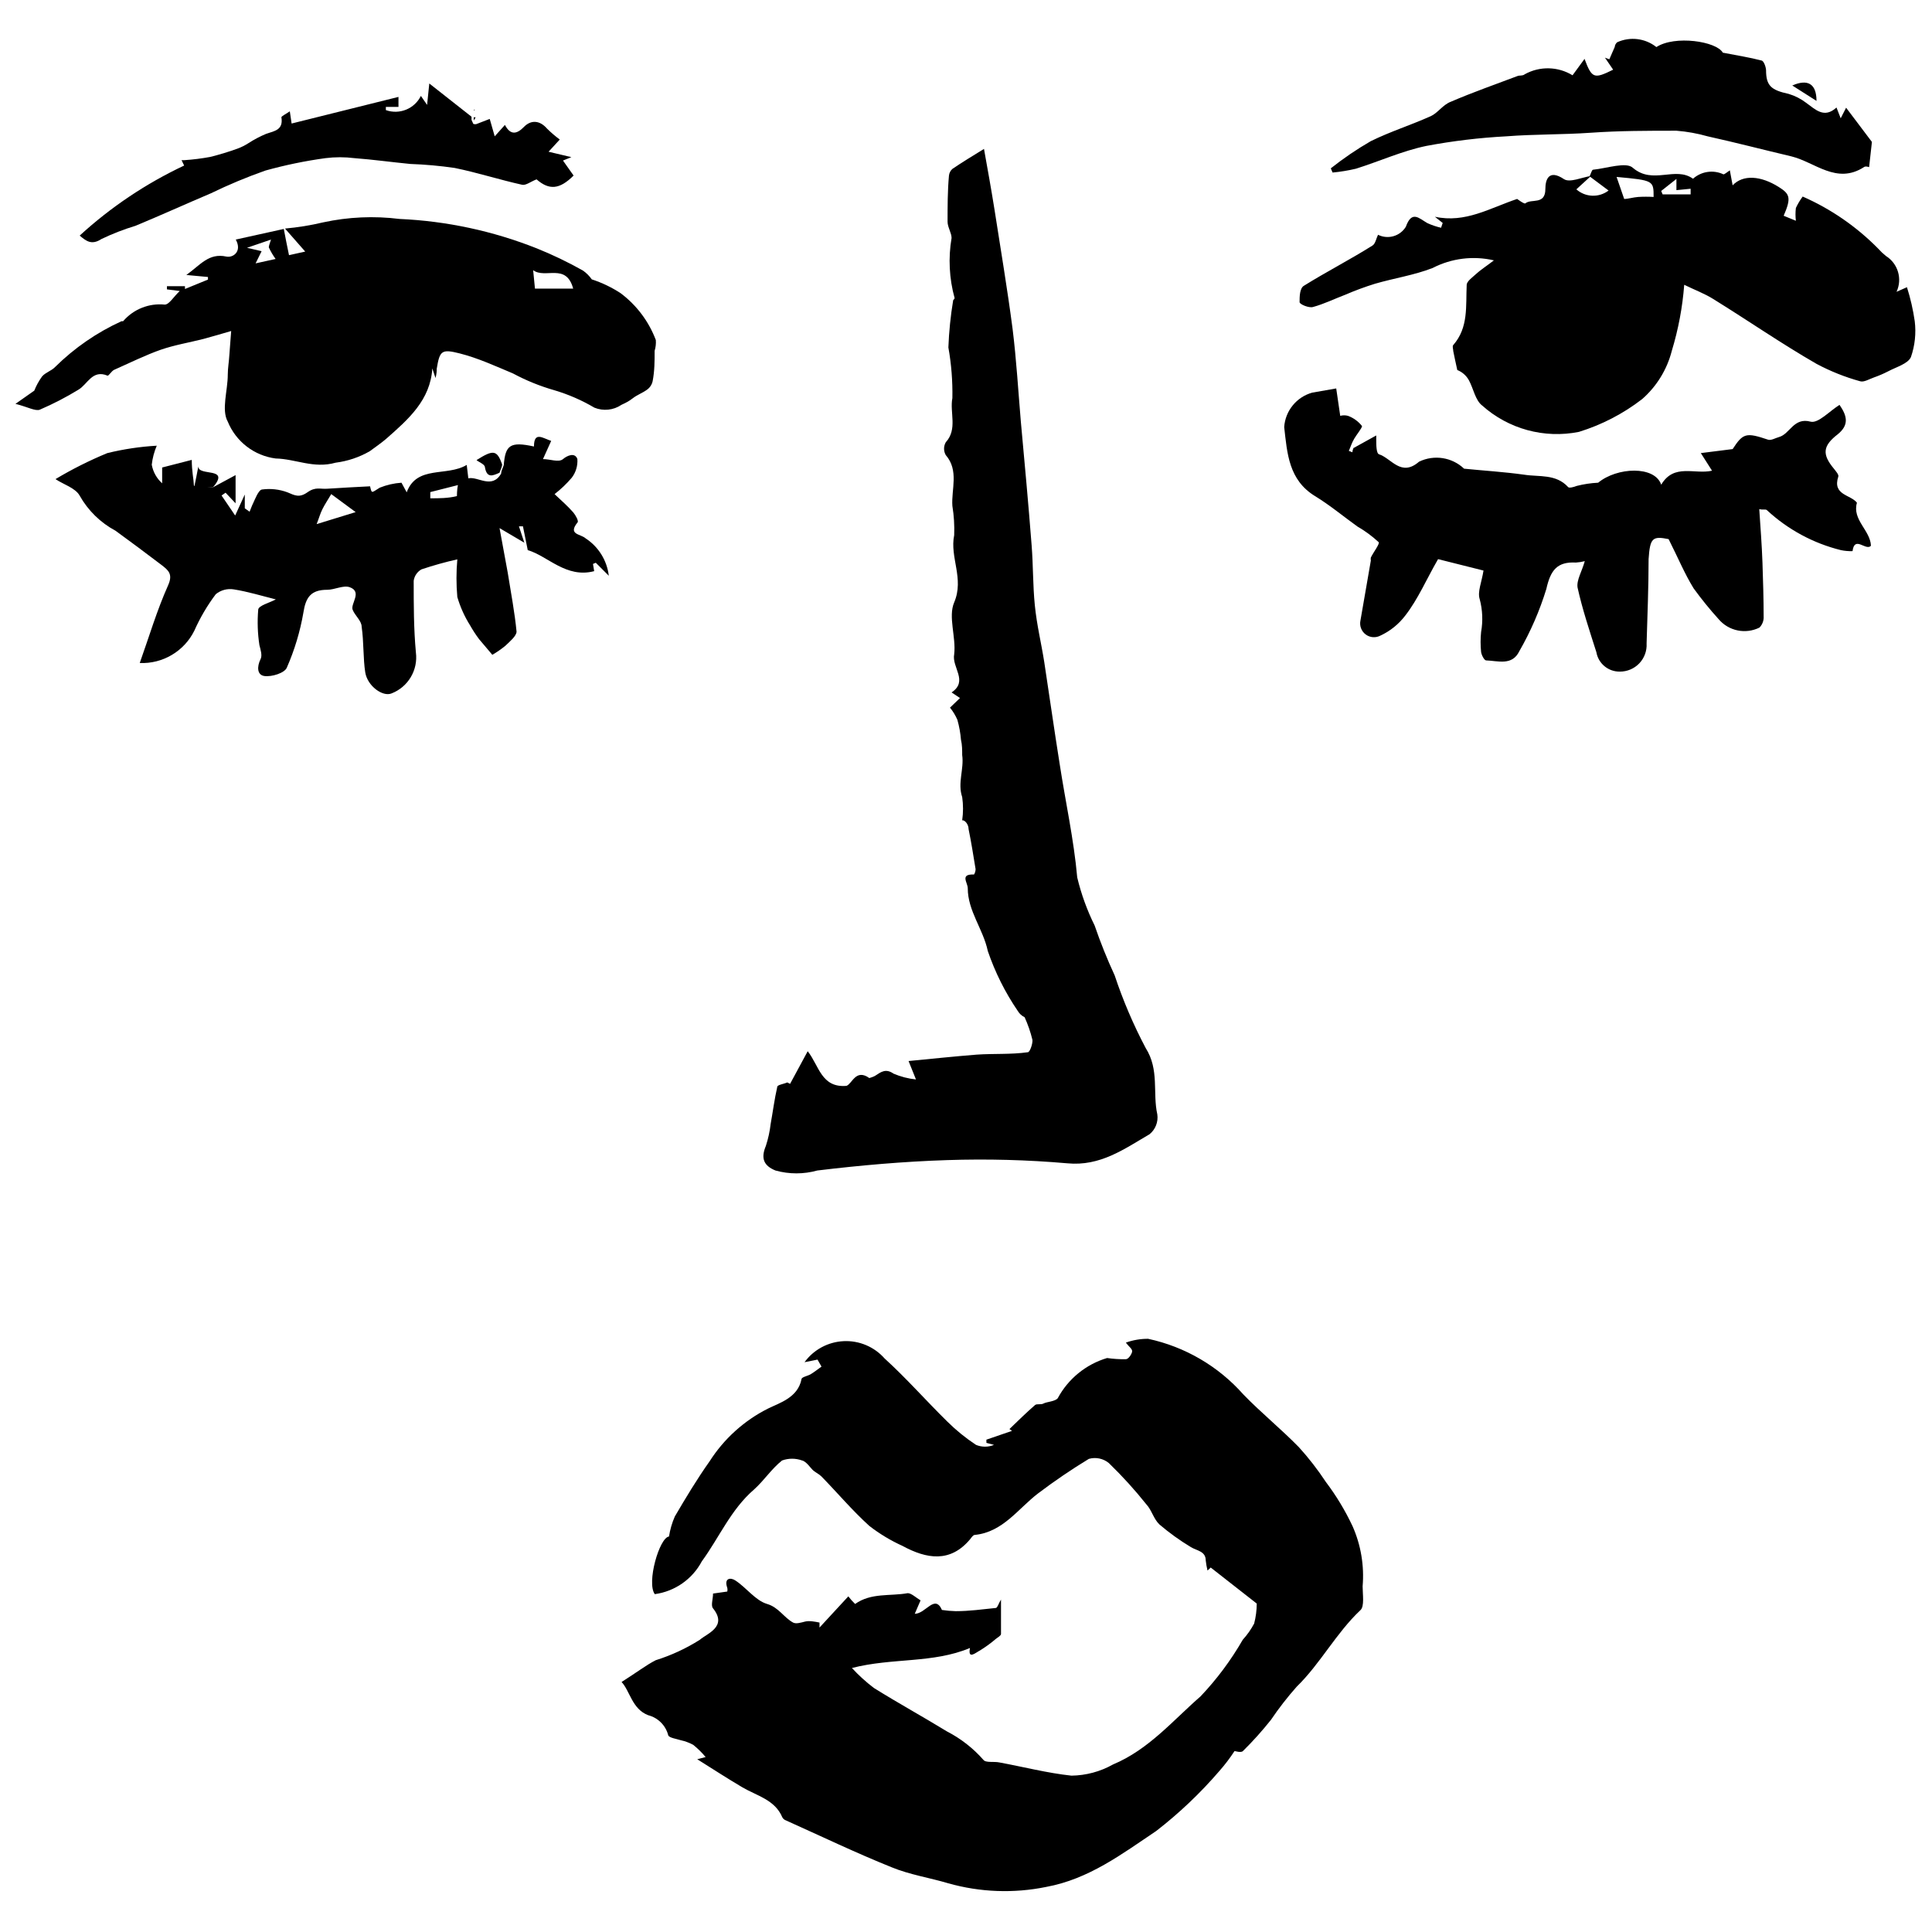
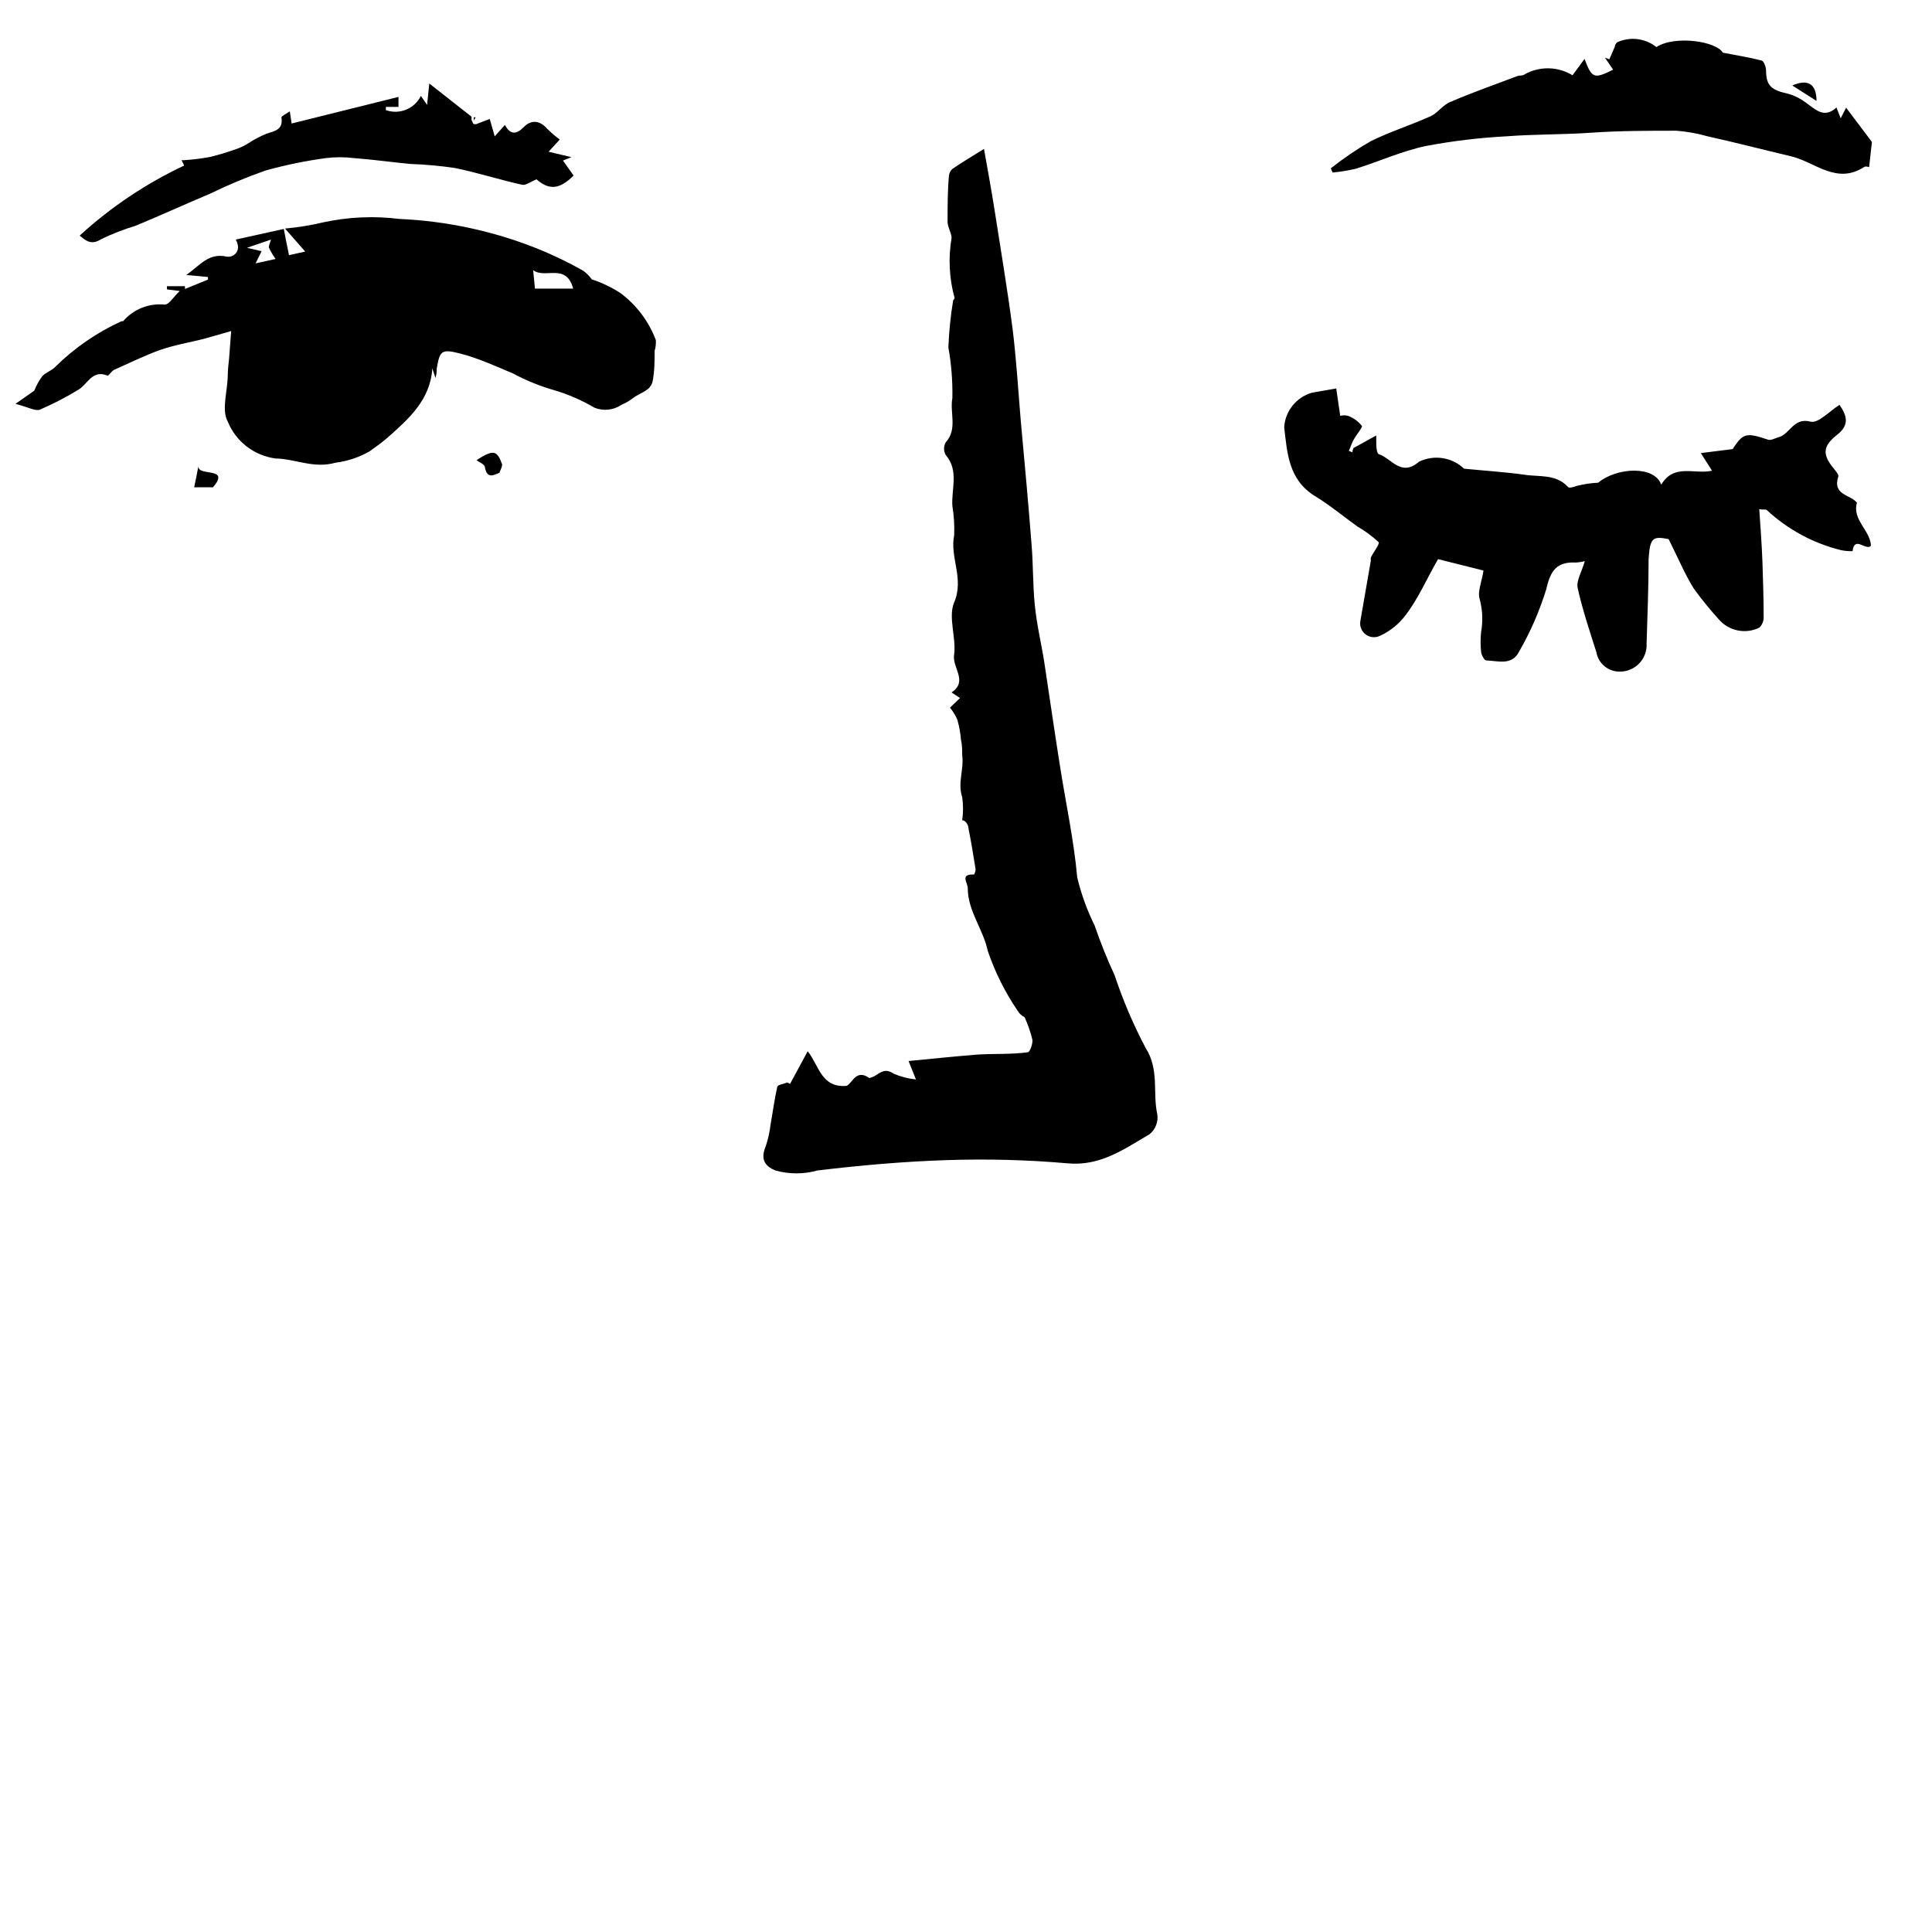
<svg xmlns="http://www.w3.org/2000/svg" width="800px" height="800px" version="1.1" viewBox="144 144 512 512">
  <defs>
    <clipPath id="b">
-       <path d="m488 187h163.9v73h-163.9z" />
-     </clipPath>
+       </clipPath>
    <clipPath id="a">
      <path d="m148.09 201h169.91v67h-169.91z" />
    </clipPath>
  </defs>
-   <path d="m360.65 504.31-3.445 0.688v0.004c2.43-3.336 6.242-5.387 10.363-5.582 4.121-0.199 8.109 1.484 10.848 4.574 5.832 5.305 11.031 11.242 16.652 16.758 2.32 2.297 4.859 4.356 7.582 6.152 1.527 0.637 3.246 0.637 4.773 0l-2.016-0.531v-0.848l6.789-2.332-0.688-0.477c2.227-2.121 4.453-4.348 6.789-6.363 0.531-0.426 1.539 0 2.281-0.426 0.742-0.426 3.184-0.531 3.766-1.434h-0.004c2.773-5.121 7.465-8.938 13.047-10.605 1.652 0.238 3.316 0.344 4.984 0.316 0.637 0 1.484-1.219 1.645-1.961 0.16-0.742-0.797-1.273-1.645-2.441 1.891-0.676 3.883-1.016 5.887-1.008 9.773 2.098 18.617 7.262 25.242 14.746 4.668 4.824 9.969 9.121 14.691 13.949v-0.004c2.621 2.887 5.016 5.973 7.16 9.227 2.773 3.668 5.156 7.613 7.106 11.773 2.207 4.996 3.117 10.469 2.652 15.91 0 2.121 0.531 5.305-0.582 6.312-6.469 6.098-10.605 14.16-16.863 20.258h-0.004c-2.469 2.781-4.754 5.723-6.84 8.805-2.305 2.906-4.785 5.668-7.426 8.273-0.531 0.531-2.066 0-2.227 0-1.211 1.863-2.559 3.633-4.031 5.301-5.035 5.856-10.648 11.184-16.758 15.91-9.016 6.047-17.82 12.727-29.113 14.797-8.598 1.758-17.488 1.43-25.934-0.953-4.984-1.484-10.234-2.281-15.008-4.242-9.492-3.816-18.773-8.273-28.105-12.461l-0.004-0.004c-0.387-0.145-0.707-0.43-0.898-0.797-1.961-4.668-6.734-5.676-10.605-7.953-3.871-2.281-7.531-4.668-11.934-7.426l2.227-0.582c-0.988-1.184-2.09-2.266-3.289-3.234-1.035-0.559-2.141-0.969-3.289-1.223-1.168-0.371-3.129-0.637-3.34-1.324-0.668-2.602-2.699-4.633-5.305-5.305-4.297-1.645-4.824-6.418-7.055-8.805 1.855-1.168 3.394-2.227 4.984-3.289 1.59-1.062 2.652-1.75 4.082-2.492l0.004 0.004c4.109-1.289 8.031-3.106 11.668-5.41 1.855-1.645 7.426-3.445 3.5-8.324-0.637-0.742 0-2.441 0-3.926l3.766-0.531c0.082-0.328 0.082-0.676 0-1.008-0.902-2.547 0.848-2.812 2.176-1.91 2.918 1.91 5.305 5.305 8.379 6.203 3.074 0.902 4.453 3.606 6.894 4.934 0.797 0.426 2.121 0 3.184-0.266s2.547 0 3.816 0.266v1.324l7.637-8.273v0.004c0.547 0.719 1.148 1.391 1.801 2.016 4.242-3.023 9.281-2.016 13.949-2.863 0.953 0 2.227 1.219 3.394 1.91l-1.539 3.555c2.918 0 5.305-5.305 7.211-1.008v-0.004c1.215 0.184 2.438 0.289 3.66 0.32 3.5 0 7-0.477 10.605-0.848 0.426 0 0.742-1.219 1.379-2.227v9.121c0 0.426-0.848 0.902-1.324 1.273v-0.004c-1.348 1.156-2.785 2.199-4.297 3.129-1.008 0.477-3.234 2.547-2.598-0.688-9.863 4.137-20.578 2.547-31.289 5.305v-0.004c1.781 1.941 3.734 3.715 5.836 5.305 6.363 3.977 12.941 7.582 19.355 11.508 3.66 1.887 6.934 4.441 9.652 7.531 0.637 0.848 2.812 0.371 4.242 0.688 6.363 1.168 12.676 2.812 19.09 3.5 3.867-0.051 7.66-1.07 11.031-2.969 9.492-3.977 15.91-11.719 23.176-18.031 4.312-4.539 8.066-9.578 11.191-15.008 1.18-1.301 2.195-2.742 3.023-4.297 0.449-1.73 0.68-3.512 0.688-5.301l-12.199-9.547-0.848 0.797c-0.215-0.891-0.375-1.797-0.477-2.707 0-2.441-2.387-2.547-3.926-3.5-2.934-1.766-5.719-3.769-8.324-5.992-1.539-1.434-2.066-3.816-3.445-5.305l-0.004 0.004c-3.082-3.871-6.414-7.539-9.969-10.98-1.477-1.219-3.461-1.637-5.305-1.113-4.621 2.812-9.098 5.859-13.414 9.121-5.305 4.031-9.332 10.289-16.812 11.031-0.426 0-0.848 0.637-1.168 1.062-5.305 6.418-11.613 5.305-17.977 1.855-3.133-1.418-6.086-3.195-8.805-5.305-4.508-4.082-8.434-8.75-12.676-13.098-0.637-0.637-1.484-1.008-2.176-1.59-0.688-0.582-1.805-2.387-2.969-2.652h0.004c-1.715-0.621-3.59-0.621-5.305 0-2.758 2.176-4.773 5.305-7.426 7.691-6.152 5.305-9.227 12.727-13.84 19.039v-0.004c-2.512 4.738-7.152 7.973-12.465 8.699-2.227-3.023 1.219-15.008 3.766-15.273 0.281-1.828 0.797-3.609 1.539-5.305 2.918-4.984 5.887-9.918 9.227-14.637 3.801-5.949 9.129-10.77 15.434-13.949 3.129-1.539 7.953-2.918 8.91-7.797 0-0.582 1.645-0.848 2.441-1.324 0.797-0.477 1.91-1.324 2.863-2.016z" />
  <path d="m353.38 431.23 4.668-8.645c3.023 3.816 3.606 9.758 10.289 9.176 1.539-0.582 2.441-4.613 6.047-2.066 0 0 1.113-0.316 1.59-0.637 1.539-1.008 2.758-1.961 4.824-0.531 1.891 0.809 3.894 1.328 5.941 1.535l-1.961-4.879c6.047-0.582 12.039-1.219 18.031-1.695 4.508-0.316 9.07 0 13.578-0.637 0.531 0 1.324-2.227 1.219-3.289h-0.004c-0.5-2.059-1.191-4.062-2.07-5.992-0.75-0.355-1.375-0.93-1.801-1.645-3.359-4.918-6.035-10.27-7.957-15.91-1.219-5.781-5.305-10.605-5.305-16.598 0-1.539-2.176-3.816 1.645-3.66h0.004c0.273-0.426 0.418-0.922 0.422-1.43-0.582-3.5-1.113-7-1.855-10.605 0-1.273-1.008-2.441-1.695-2.332v-0.004c0.293-2.039 0.293-4.113 0-6.152-1.273-3.766 0.531-7.426 0-11.137 0-1.273 0-2.703-0.316-4.031h-0.004c-0.145-1.793-0.465-3.57-0.953-5.301-0.5-1.168-1.16-2.254-1.961-3.234l2.652-2.547-2.227-1.484c4.508-3.023 0-6.629 0.688-10.129 0.531-4.562-1.645-9.918 0-13.734 2.703-6.363-1.219-11.879 0-17.82 0.098-2.59-0.062-5.184-0.48-7.742-0.316-4.348 1.805-9.387-1.75-13.469v-0.004c-0.605-1.051-0.605-2.344 0-3.394 3.184-3.5 1.008-7.848 1.75-11.719 0.086-4.496-0.27-8.992-1.059-13.418 0.16-4.195 0.586-8.375 1.273-12.516 0 0 0.426-0.426 0.371-0.582-1.426-5.184-1.699-10.613-0.797-15.91 0-1.324-1.062-2.863-1.062-4.297 0-4.082 0-8.168 0.371-12.25h0.004c0.07-0.676 0.391-1.301 0.898-1.75 2.547-1.75 5.305-3.394 8.379-5.305 0.953 5.305 1.91 10.605 2.758 15.91 1.645 10.605 3.445 21.215 4.824 31.82 1.008 8.113 1.484 16.281 2.176 24.449 1.008 10.977 2.016 21.902 2.863 32.828 0.426 5.305 0.316 10.605 0.848 15.91 0.531 5.305 1.695 9.969 2.492 15.008 1.379 9.016 2.652 18.031 4.082 26.992 1.539 10.078 3.766 20.047 4.668 30.176h0.004c1.055 4.402 2.606 8.672 4.613 12.727 1.539 4.492 3.309 8.898 5.305 13.207 2.203 6.633 4.953 13.07 8.219 19.25 3.66 5.781 1.805 11.828 3.074 17.555h0.004c0.297 2.008-0.488 4.027-2.07 5.301-6.734 3.926-13.047 8.539-21.797 7.691-10.578-0.918-21.203-1.199-31.82-0.848-11.508 0.371-23.016 1.379-34.418 2.758-3.625 1.008-7.457 1.008-11.082 0-3.129-1.273-3.926-3.234-2.547-6.523 0.617-1.898 1.043-3.852 1.273-5.836 0.582-3.234 1.008-6.574 1.75-9.812 0-0.531 1.695-0.742 2.652-1.168z" />
  <g clip-path="url(#b)">
-     <path d="m565.25 190.73c0.316-0.582 0.582-1.695 0.902-1.75 3.711-0.371 8.855-2.176 10.605-0.477 5.305 4.508 11.191-0.531 15.91 2.863 2.211-1.973 5.387-2.43 8.062-1.164 0.316 0 0.902-0.531 1.695-1.062l0.742 3.977c2.758-2.918 7.477-2.547 12.199 0.426 2.969 1.855 3.394 2.863 1.324 7.637l3.234 1.324h0.004c-0.137-1.125-0.137-2.266 0-3.394 0.496-1.062 1.102-2.078 1.801-3.019 7.481 3.285 14.262 7.965 19.996 13.785 0.633 0.711 1.324 1.367 2.066 1.965 3.199 2 4.402 6.07 2.812 9.492l2.758-1.219c0.934 2.941 1.625 5.957 2.066 9.016 0.391 3.199 0.047 6.445-1.008 9.492-0.797 1.805-3.926 2.652-6.098 3.816-1.199 0.617-2.441 1.148-3.715 1.594-1.219 0.426-2.652 1.324-3.66 1.008h0.004c-4.012-1.109-7.891-2.656-11.562-4.617-9.227-5.305-18.191-11.508-27.363-17.184-2.281-1.434-4.879-2.387-7.691-3.766v0.004c-0.449 5.938-1.555 11.805-3.289 17.5-1.266 4.953-4 9.41-7.848 12.781-5.019 3.879-10.695 6.824-16.758 8.695-9.18 1.844-18.695-0.75-25.668-7-1.805-1.379-2.281-4.453-3.5-6.684v0.004c-0.676-1.234-1.766-2.195-3.074-2.707-0.371-1.695-0.742-3.34-1.062-4.984 0-0.531-0.316-1.324 0-1.645 4.082-4.668 3.289-10.34 3.555-15.91 0-1.008 1.59-2.066 2.547-2.969 0.953-0.902 2.652-2.016 4.668-3.555h-0.004c-5.477-1.273-11.23-0.559-16.227 2.016-4.879 1.91-10.234 2.703-15.328 4.191-2.629 0.82-5.211 1.773-7.742 2.863-2.918 1.113-5.727 2.492-8.645 3.289-1.062 0.316-3.5-0.688-3.555-1.273 0-1.434 0-3.766 1.219-4.402 5.887-3.66 12.09-6.84 18.086-10.605 0.797-0.477 1.008-1.91 1.484-2.863 2.637 1.312 5.836 0.391 7.371-2.121 1.59-4.453 3.5-2.227 5.727-0.953l0.004-0.004c1.156 0.527 2.367 0.934 3.606 1.219l0.426-1.273-2.066-1.645c8.062 1.75 14.531-2.281 21.797-4.719 0 0 1.91 1.434 2.176 1.168 1.59-1.324 5.305 0.531 5.305-3.816 0-2.492 0.902-5.305 4.934-2.598 1.539 1.008 4.719-0.477 7.16-0.848l-3.883 3.551c2.406 2.129 5.981 2.262 8.539 0.316zm9.176 5.996c1.008 0 2.332-0.426 3.711-0.531h0.004c1.359-0.082 2.723-0.082 4.082 0 0-4.348 0-4.402-9.812-5.305zm13.844-5.305-4.031 3.184 0.371 0.902h7.426v-1.488l-3.766 0.371z" />
-   </g>
+     </g>
  <path d="m563.98 292.71c-0.766 0.199-1.547 0.324-2.336 0.371-4.984-0.266-6.734 2.016-7.848 7-1.762 5.746-4.164 11.277-7.16 16.492-1.91 3.926-5.621 2.547-8.805 2.441-0.477 0-1.219-1.434-1.324-2.227v-0.004c-0.18-1.762-0.18-3.539 0-5.301 0.516-2.891 0.387-5.863-0.371-8.699-0.637-1.961 0.531-4.508 1.008-7.582l-12.039-3.023c-3.074 5.305-5.305 10.605-8.699 14.957l0.004-0.004c-1.727 2.281-3.984 4.102-6.578 5.305-1.254 0.668-2.781 0.551-3.918-0.301-1.133-0.852-1.676-2.285-1.383-3.676 0.902-5.305 1.855-10.605 2.758-15.91-0.055-0.262-0.055-0.535 0-0.797 0.688-1.434 2.441-3.66 2.066-4.082-1.715-1.582-3.598-2.973-5.621-4.137-3.766-2.703-7.32-5.676-11.242-8.062-7-4.297-7.371-11.348-8.168-18.297v0.004c0.293-4.309 3.266-7.965 7.426-9.125l6.363-1.113 1.062 7.266h-0.004c0.68-0.188 1.395-0.188 2.07 0 1.461 0.543 2.746 1.48 3.711 2.707 0 0.531-1.379 2.176-2.066 3.34-0.688 1.168-0.953 2.176-1.434 3.234l0.953 0.371c0-0.742 0.477-1.484 0.371-1.168l5.941-3.289v0.004c0.02 0.352 0.02 0.707 0 1.059 0 1.379 0 3.711 0.742 3.926 3.289 1.062 5.832 6.098 10.605 1.961 3.977-1.926 8.73-1.188 11.934 1.855 5.305 0.531 10.605 0.848 15.91 1.59 3.977 0.637 8.434-0.266 11.668 3.289 0.266 0.316 1.484 0 2.281-0.316 1.855-0.473 3.758-0.754 5.672-0.848 4.984-4.137 15.008-4.562 16.707 0.531 3.394-5.727 8.855-2.652 13.469-3.711l-2.969-4.668 8.434-1.062c2.758-4.242 3.555-4.453 9.387-2.492 0.797 0.266 1.91-0.426 2.863-0.688 2.969-0.797 3.871-5.305 8.434-4.082 2.016 0.477 4.934-2.758 7.637-4.453 2.016 2.918 2.598 5.305-0.477 7.797-3.977 3.074-4.191 5.305-1.008 9.121 0.477 0.637 1.324 1.539 1.168 2.066-1.645 4.984 3.289 4.773 4.934 6.949-1.324 4.508 3.555 7.32 3.711 11.402-1.324 1.484-4.348-2.812-4.879 1.434l-0.004-0.008c-1.031 0.035-2.066-0.055-3.078-0.266-7.332-1.816-14.082-5.465-19.621-10.605-0.316-0.316-1.008 0-2.016-0.266 0.316 4.824 0.688 9.492 0.848 14.16 0.16 4.668 0.316 9.758 0.316 14.637h0.004c-0.035 0.973-0.434 1.898-1.113 2.598-3.691 1.832-8.152 0.914-10.82-2.227-2.356-2.602-4.566-5.328-6.629-8.168-2.387-3.871-4.137-8.113-6.629-13.047-4.242-0.848-4.934-0.371-5.305 5.305 0 7.477-0.316 14.957-0.531 22.379h0.004c0.102 1.945-0.602 3.844-1.949 5.25-1.344 1.406-3.211 2.191-5.156 2.176-3.055 0.043-5.684-2.137-6.207-5.144-1.805-5.676-3.711-11.348-4.984-17.129-0.32-1.965 1.168-4.297 1.91-7z" />
  <path d="m630.69 172.49 1.113 2.863 1.434-2.812 6.84 9.07-0.742 6.684s-0.953-0.371-1.379 0c-7.266 4.668-12.941-1.324-19.25-2.863-7.426-1.75-14.742-3.66-22.168-5.305-2.703-0.766-5.477-1.266-8.273-1.484-7.531 0-15.062 0-22.645 0.531-7.582 0.531-15.008 0.371-22.434 0.953-7.121 0.375-14.207 1.227-21.215 2.547-6.363 1.324-12.41 4.082-18.668 6.047v-0.004c-2.023 0.477-4.078 0.812-6.152 1.008l-0.477-1.113c3.356-2.66 6.902-5.07 10.609-7.211 5.305-2.598 10.605-4.242 15.91-6.629 1.855-0.848 3.184-3.023 5.305-3.816 5.781-2.492 11.719-4.562 17.605-6.789 0.637-0.266 1.379 0 1.961-0.477v-0.004c3.961-2.203 8.805-2.102 12.676 0.266l3.18-4.348c1.961 5.305 2.598 5.305 7.582 2.863l-2.176-3.184 1.168 0.426 1.434-3.289c0-0.426 0.316-0.953 0.637-1.219 3.43-1.562 7.445-1.07 10.395 1.273 4.879-3.184 15.91-1.539 17.605 1.484 4.082 0.797 7.211 1.273 10.184 2.066 0.637 0 1.219 1.645 1.273 2.547 0 4.191 1.379 5.305 5.992 6.312 1.688 0.504 3.269 1.312 4.668 2.387 2.387 1.695 4.719 4.242 8.008 1.219z" />
  <path d="m625.39 170.74-6.418-4.082c3.981-1.75 6.418-0.586 6.418 4.082z" />
  <g clip-path="url(#a)">
    <path d="m219.53 204.57c3.414-0.305 6.797-0.852 10.129-1.645 6.637-1.438 13.469-1.742 20.207-0.902 12.477 0.551 24.773 3.188 36.379 7.797 4.207 1.691 8.301 3.66 12.254 5.887 0.906 0.637 1.695 1.426 2.332 2.332 2.695 0.875 5.266 2.106 7.637 3.66 4.227 3.164 7.465 7.469 9.332 12.41 0.074 0.965-0.035 1.938-0.316 2.863 0 2.703 0 5.305-0.531 8.062-0.207 0.926-0.754 1.738-1.539 2.277-1.168 0.848-2.547 1.324-3.711 2.227-1.168 0.902-2.016 1.273-3.023 1.75v0.004c-2.113 1.426-4.797 1.703-7.16 0.742-3.332-1.969-6.894-3.516-10.605-4.617-3.809-1.086-7.488-2.582-10.977-4.453-4.668-1.961-9.281-4.082-14.105-5.305-4.824-1.219-5.305-0.742-6.098 4.082 0 0.582 0 1.219-0.316 2.441l-0.848-2.547c-0.535 8.383-6.262 13.418-12.309 18.723-1.379 1.168-2.863 2.176-4.297 3.234-2.773 1.594-5.84 2.621-9.016 3.023-5.832 1.645-10.605-1.008-15.91-1.113-2.785-0.363-5.426-1.457-7.652-3.172-2.227-1.711-3.957-3.984-5.023-6.586-1.75-3.129 0-8.219 0-12.461 0-1.695 0.316-3.394 0.426-5.305 0.105-1.91 0.316-3.711 0.477-6.258-2.227 0.637-4.824 1.434-7.426 2.121-3.766 0.953-7.637 1.59-11.297 2.863-3.66 1.273-8.273 3.5-12.305 5.305-0.688 0.316-1.434 1.645-1.75 1.539-4.031-1.695-5.305 2.332-7.691 3.711h0.008c-3.281 2.008-6.703 3.781-10.238 5.301-1.164 0.48-3.285-0.742-6.469-1.535l4.984-3.5c0.531-1.336 1.227-2.602 2.07-3.766 0.902-1.062 2.492-1.484 3.445-2.492 5.109-5.055 11.07-9.164 17.605-12.145h0.426c2.734-3.184 6.856-4.828 11.031-4.402 1.168 0 2.332-2.066 3.977-3.606l-3.394-0.426v-0.848h4.773v0.742l6.098-2.492v-0.688l-5.727-0.531c3.766-2.703 5.941-5.887 10.605-4.879 1.75 0.371 4.242-1.324 2.492-4.508l12.727-2.812c0.426 2.227 0.848 4.453 1.379 6.949l4.297-0.953zm76.367 15.91c-1.855-6.894-7.426-2.492-10.605-4.879l0.477 4.879zm-84.16-6.684 5.301-1.168c-0.699-0.961-1.305-1.992-1.801-3.074 0-0.426 0.266-1.113 0.582-2.066l-6.363 2.176 3.871 0.902z" />
  </g>
-   <path d="m200.44 273.14 5.992-3.234v7.477l-2.652-2.812-1.062 0.742 3.606 5.305 2.547-5.57v3.66l1.273 0.902c0.316-0.742 0.582-1.539 0.953-2.281 0.371-0.742 1.379-3.5 2.332-3.606h0.004c2.273-0.312 4.586-0.055 6.734 0.742 1.91 0.797 3.129 1.539 5.305 0s3.34-0.797 5.305-0.953c3.766-0.266 7.477-0.426 11.297-0.637 0.477 2.016 0.316 1.75 2.547 0.371h-0.004c1.844-0.742 3.797-1.188 5.781-1.324l1.379 2.547c2.703-7.266 10.605-4.082 15.91-7.266l0.426 3.555c2.547-0.582 6.258 2.969 8.699-1.273 0-0.742 0.477-1.484 0.688-2.227 0.426-5.305 1.695-6.312 8.008-4.934 0-4.137 2.387-2.176 4.562-1.484l-2.176 4.824c1.91 0 4.191 0.953 5.305 0 1.113-0.953 3.184-1.855 3.816 0h-0.004c0.121 1.77-0.406 3.519-1.484 4.93-1.363 1.605-2.894 3.062-4.559 4.352 1.855 1.75 3.5 3.184 4.934 4.824 0.637 0.742 1.484 2.281 1.168 2.652-2.652 3.289 0.742 3.023 2.121 4.242h-0.004c3.422 2.227 5.676 5.859 6.152 9.918l-3.449-3.449-0.742 0.316 0.316 1.91c-7.426 1.961-12.305-4.031-17.605-5.57l-1.273-6.312h-1.062l1.434 4.348-6.574-3.871c0.848 4.719 1.539 8.273 2.176 11.828 0.848 5.305 1.855 10.605 2.332 15.59 0 1.168-1.805 2.652-2.969 3.766v0.004c-1.086 0.887-2.238 1.684-3.449 2.387l-3.5-4.137c-0.875-1.164-1.672-2.387-2.387-3.656-1.477-2.34-2.617-4.875-3.391-7.531-0.297-3.316-0.297-6.652 0-9.973-3.211 0.719-6.379 1.605-9.496 2.652-1.121 0.633-1.887 1.75-2.066 3.023 0 6.312 0 12.676 0.582 18.984 0.609 4.684-2.062 9.176-6.469 10.875-2.332 0.953-6.363-1.961-6.949-5.57-0.582-3.606-0.371-8.113-0.953-12.09 0-1.59-1.75-2.918-2.387-4.508-0.637-1.59 2.652-4.773-0.797-5.992-1.695-0.582-3.977 0.688-5.941 0.688-4.297 0-5.676 1.961-6.312 5.992h0.004c-0.867 5.039-2.344 9.957-4.398 14.637-0.582 1.434-3.977 2.492-5.941 2.227-1.961-0.266-2.016-2.492-1.008-4.508 0.477-0.953 0-2.441-0.316-3.66v0.004c-0.477-3.106-0.582-6.258-0.32-9.387 0-1.113 3.023-1.855 4.668-2.758-3.816-0.953-7.426-2.066-11.137-2.652-1.699-0.281-3.441 0.184-4.773 1.273-2.254 2.988-4.156 6.227-5.676 9.652-1.32 2.68-3.394 4.918-5.965 6.441-2.57 1.527-5.527 2.273-8.512 2.148 2.492-7 4.562-14 7.531-20.629 1.324-2.969 0-3.977-1.695-5.305-4.031-3.074-8.113-6.098-12.25-9.121h-0.004c-3.981-2.129-7.273-5.348-9.492-9.281-1.113-2.066-4.402-3.023-6.418-4.402 4.402-2.633 8.992-4.938 13.738-6.894 4.297-1.051 8.68-1.707 13.098-1.961-0.688 1.605-1.133 3.305-1.328 5.039 0.344 1.906 1.312 3.644 2.758 4.93v-4.191l7.848-2.016c0 2.969 0.477 4.934 0.582 6.894zm37.812 6.574-6.469-4.773c-0.902 1.539-1.695 2.703-2.332 3.977s-0.902 2.387-1.539 3.977zm19.781-5.305v1.645c2.332 0 4.719 0 7.055-0.582 0 0 0-1.75 0.266-2.918z" />
  <path d="m270.07 176.95 3.711-1.434 1.324 4.613 2.703-3.023c1.484 2.812 3.184 2.441 5.039 0.531 1.855-1.91 4.191-1.805 6.152 0.477 1.047 1.031 2.164 1.988 3.344 2.863l-2.969 3.234 6.047 1.434-2.227 0.902 2.812 3.977c-3.766 3.766-6.523 3.871-9.812 1.008-1.539 0.582-2.812 1.645-3.816 1.434-5.992-1.324-11.879-3.234-17.871-4.453l-0.008-0.004c-3.902-0.566-7.832-0.922-11.773-1.059-4.934-0.477-9.863-1.168-14.797-1.539-2.551-0.32-5.137-0.32-7.688 0-5.371 0.738-10.688 1.836-15.91 3.289-4.938 1.738-9.77 3.758-14.477 6.043-6.633 2.812-13.152 5.781-19.941 8.594-3.09 0.934-6.106 2.106-9.016 3.5-2.598 1.695-4.031 0.582-5.781-0.902 8.238-7.547 17.574-13.805 27.684-18.562l-0.691-1.43h0.797c2.277-0.152 4.543-0.438 6.789-0.852 2.477-0.613 4.918-1.355 7.316-2.227 0.965-0.363 1.891-0.824 2.758-1.379 1.531-0.992 3.144-1.844 4.828-2.543 2.281-0.742 4.508-1.062 3.977-4.348 0-0.316 1.168-0.848 2.227-1.59l0.477 3.234 28.32-7.055v2.652h-3.34v0.848c3.602 1.281 7.59-0.34 9.281-3.766l1.645 2.387 0.582-5.676 11.191 8.805v0.848l0.477 1.062z" />
  <path d="m200.44 273.14h-4.984c0.426-1.855 0.742-3.711 1.113-5.57-0.16 2.812 8.645 0 3.871 5.57z" />
-   <path d="m277.07 267.05c0 0.742-0.477 1.484-0.688 2.227-1.695 0.742-3.34 1.59-3.871-1.434 0-0.797-1.539-1.324-2.227-1.91 4.449-2.809 5.406-2.703 6.785 1.117z" />
+   <path d="m277.07 267.05c0 0.742-0.477 1.484-0.688 2.227-1.695 0.742-3.34 1.59-3.871-1.434 0-0.797-1.539-1.324-2.227-1.91 4.449-2.809 5.406-2.703 6.785 1.117" />
  <path d="m269.54 175.94v-0.848l0.531-0.004z" />
-   <path d="m269.54 173.12 0.266-0.105-0.055 0.266z" />
  <path d="m270.23 176.95h-0.105l-0.051-0.109-0.055 0.16z" />
</svg>